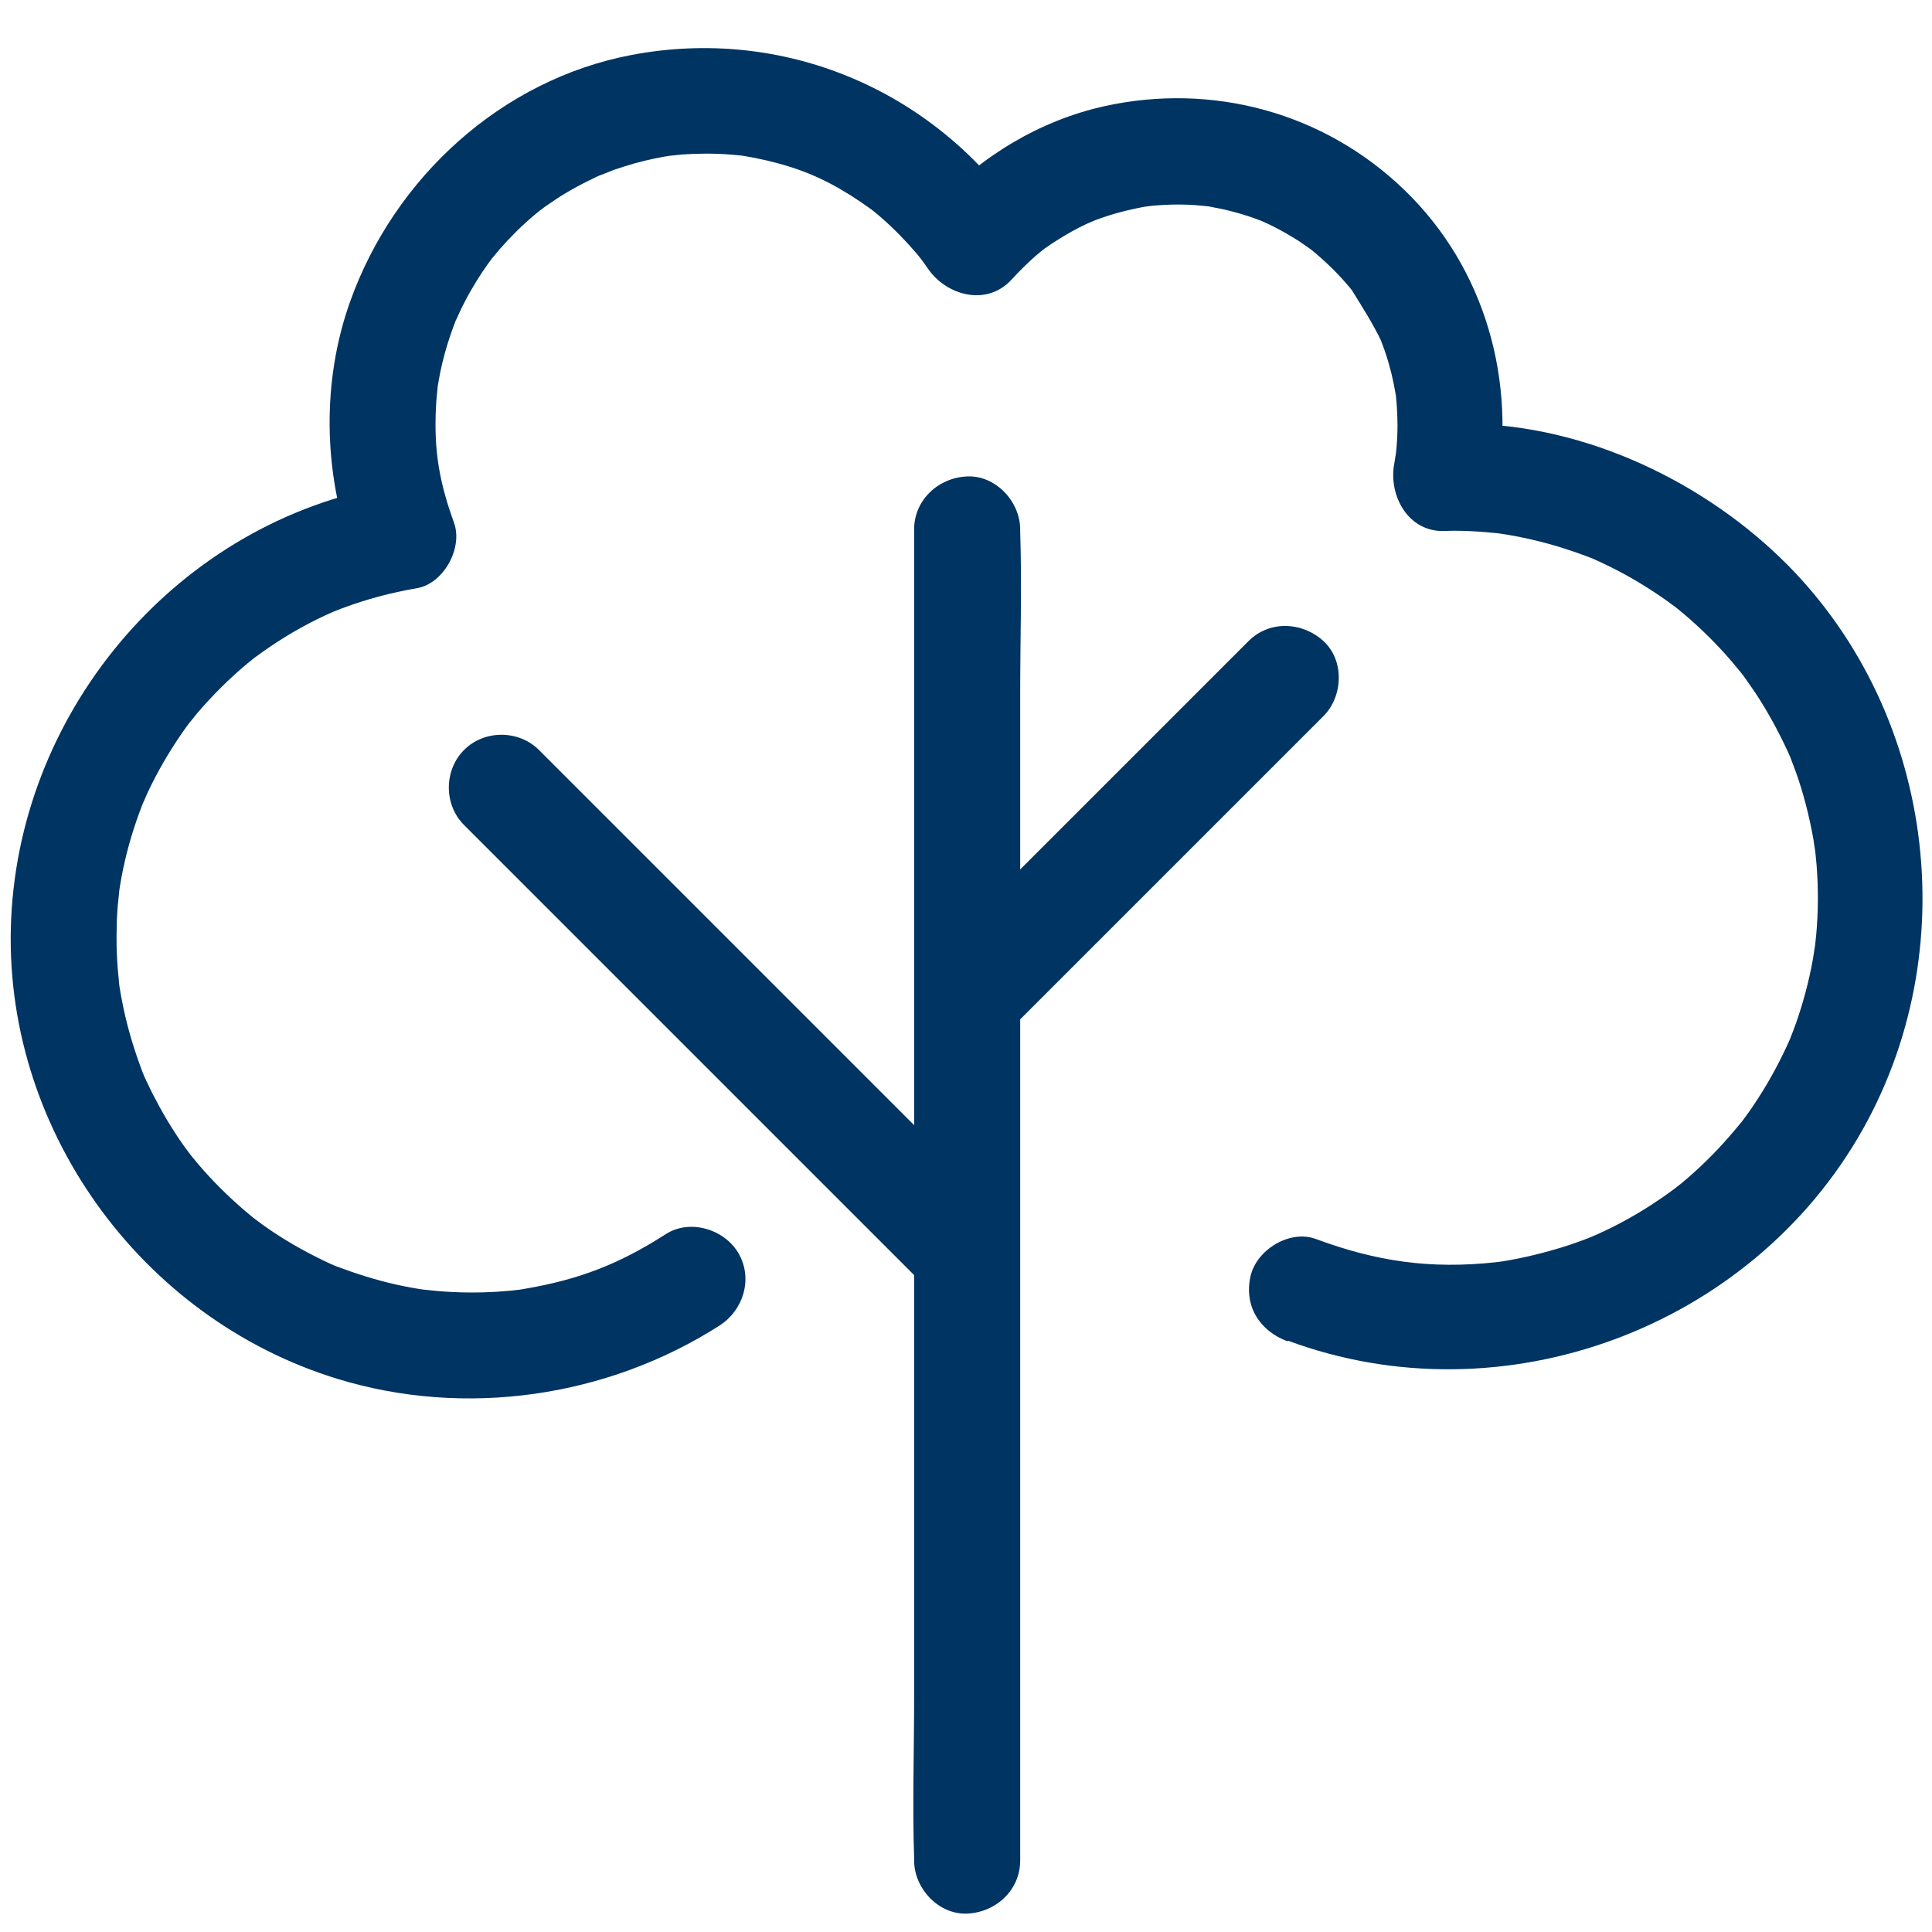
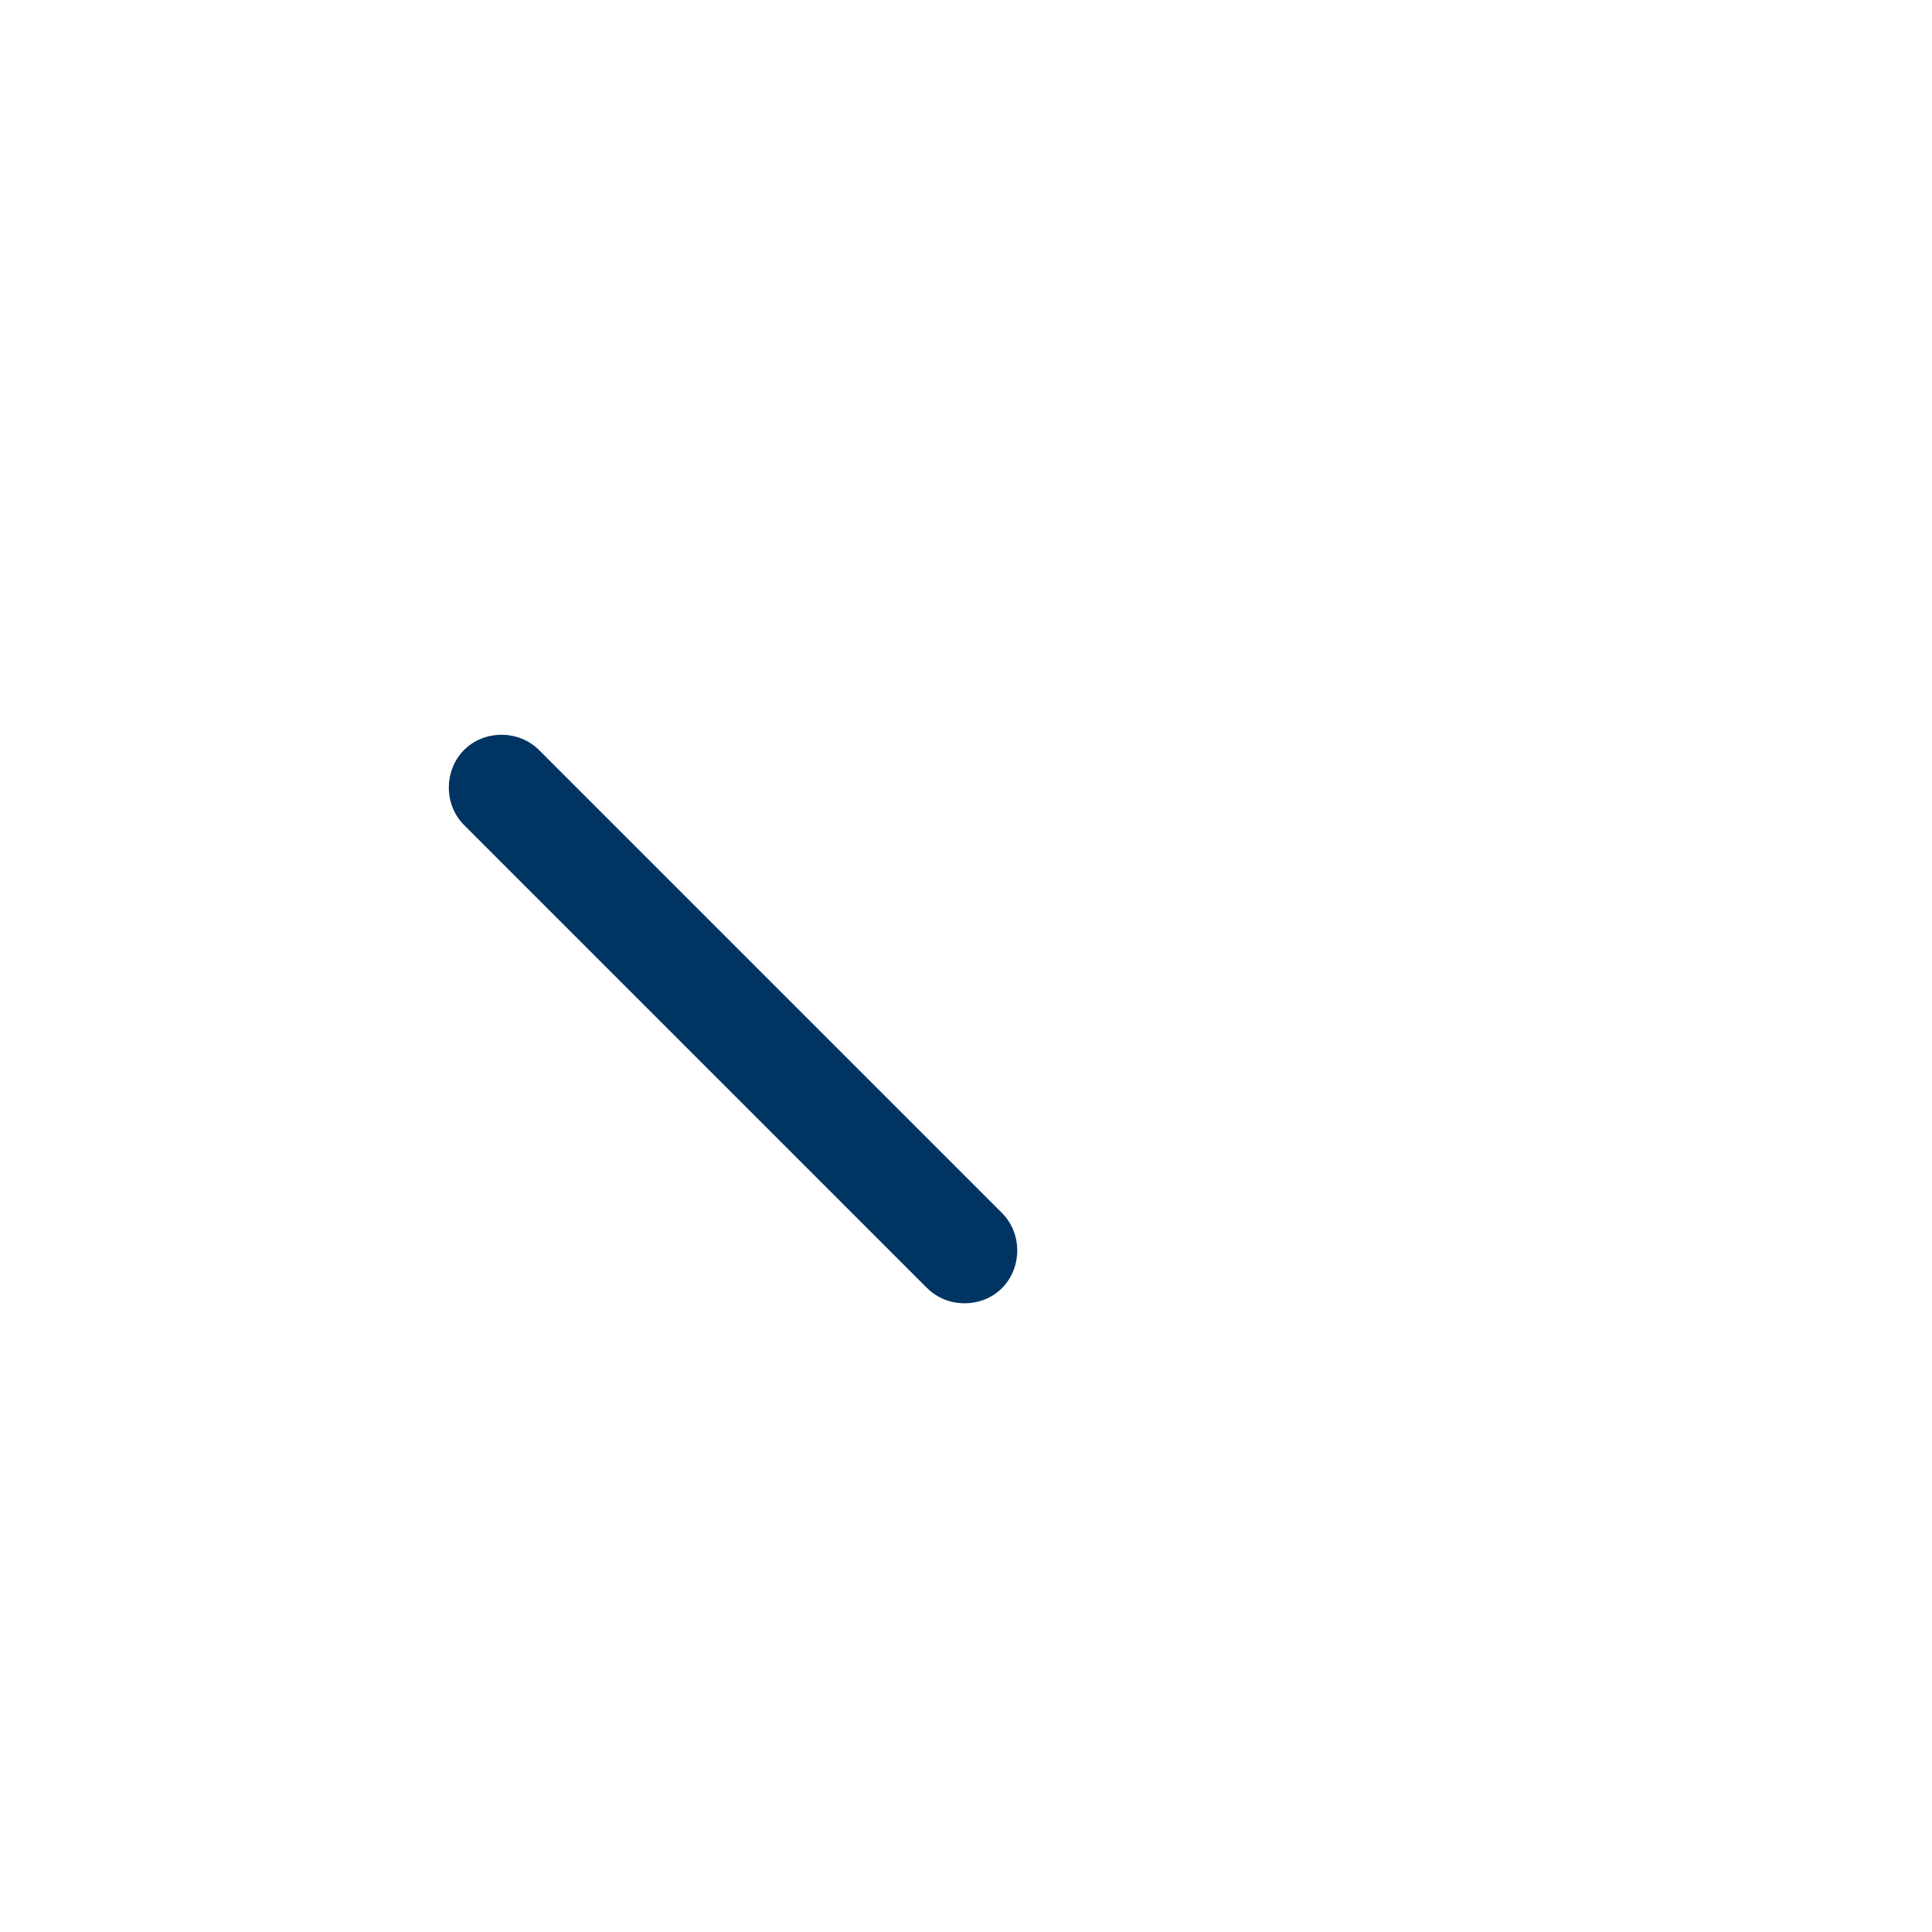
<svg xmlns="http://www.w3.org/2000/svg" id="Layer_1" data-name="Layer 1" viewBox="0 0 141.73 141.73">
  <defs>
    <style> .cls-1 { fill: #003462; stroke-width: 0px; } </style>
  </defs>
-   <path class="cls-1" d="m67.06,38.84c0,3.24,0,6.49,0,9.73v75.9c0,3.95-.13,7.92,0,11.86,0,.05,0,.11,0,.16,0,2.04,1.79,3.98,3.89,3.89s3.89-1.71,3.89-3.89c0-3.24,0-6.49,0-9.73v-23.36c0-9.37,0-18.75,0-28.12v-24.42c0-3.95.13-7.92,0-11.86,0-.05,0-.11,0-.16,0-2.04-1.79-3.98-3.89-3.89s-3.89,1.71-3.89,3.89h0Z" />
-   <path class="cls-1" d="m91.59,47.03c-6.58,6.58-13.17,13.17-19.75,19.75-.94.94-1.87,1.87-2.81,2.81-1.44,1.44-1.55,4.08,0,5.5s3.96,1.54,5.5,0c6.58-6.58,13.17-13.17,19.75-19.75.94-.94,1.87-1.87,2.81-2.81,1.44-1.44,1.55-4.08,0-5.5s-3.96-1.54-5.5,0h0Z" />
  <path class="cls-1" d="m34.04,60.52c3.84,3.84,7.68,7.68,11.52,11.52,6.08,6.08,12.17,12.17,18.25,18.25,1.4,1.4,2.8,2.8,4.2,4.2,1.49,1.49,4.02,1.49,5.5,0s1.49-4.01,0-5.5c-3.84-3.84-7.68-7.68-11.52-11.52-6.08-6.08-12.17-12.17-18.25-18.25l-4.2-4.2c-1.49-1.49-4.02-1.49-5.5,0s-1.49,4.01,0,5.5h0Z" />
-   <path class="cls-1" d="m94.48,98.35c15.76,5.85,34-.9,42.2-15.55,7.71-13.78,4.99-31.73-6.67-42.44-6.33-5.82-15.27-9.68-23.98-9.24l3.75,4.92c1.49-8.03-.79-16.32-6.72-22.07s-14.15-7.92-22.04-6.18c-4.7,1.04-9.07,3.66-12.31,7.2l6.11.79c-6.42-9.24-17.39-13.85-28.48-11.75-9.55,1.81-17.39,8.99-20.64,18.05-2.1,5.85-1.99,12.5.12,18.33l2.72-4.79C13.15,38.31,1.54,51.86.82,67.38c-.71,15.23,9.44,29.34,23.96,33.78,9.36,2.86,19.76,1.35,27.99-3.91,1.77-1.13,2.49-3.46,1.4-5.32-1.03-1.76-3.55-2.53-5.32-1.4-3.38,2.17-6.3,3.33-10.38,4.02-.21.04-.42.07-.63.1.52-.07-.18.01-.24.02-.5.04-1,.09-1.51.11-.97.05-1.95.05-2.92,0-.75-.03-1.49-.11-2.23-.19-.61-.06.62.12.02,0-.17-.03-.34-.05-.5-.08-.44-.08-.89-.16-1.33-.26-1.53-.34-3.01-.81-4.47-1.36-.69-.26-.12-.05.01.01-.15-.07-.3-.13-.45-.2-.35-.16-.7-.32-1.04-.5-.73-.37-1.45-.76-2.15-1.19-.61-.37-1.2-.76-1.77-1.17-.11-.08-.97-.73-.65-.48.38.3-.16-.13-.24-.2-.17-.14-.33-.28-.5-.42-1.19-1.03-2.31-2.14-3.33-3.34-.11-.13-.77-.94-.52-.62s-.4-.54-.48-.65c-.44-.62-.86-1.26-1.25-1.91s-.76-1.33-1.11-2.01c-.17-.34-.33-.69-.5-1.04-.07-.15-.14-.3-.2-.45.22.51.08.18-.05-.14-.55-1.46-1.01-2.95-1.34-4.48-.08-.39-.16-.77-.23-1.16-.04-.22-.07-.45-.11-.67,0,.05.07.65.02.19-.09-.86-.17-1.72-.2-2.58-.03-.77-.02-1.54,0-2.31.02-.42.04-.83.08-1.24.02-.27.17-1.49.06-.72.23-1.66.61-3.29,1.13-4.89.23-.7.48-1.4.76-2.08-.28.7.12-.25.22-.47.19-.41.39-.81.6-1.21.76-1.44,1.63-2.81,2.6-4.11-.46.62.31-.37.44-.52.29-.34.58-.67.89-1,.57-.61,1.16-1.2,1.78-1.77.33-.3.66-.59,1.01-.88.17-.14.35-.28.52-.42.46-.37-.47.34,0,0,.72-.53,1.46-1.04,2.22-1.51s1.55-.91,2.36-1.31c.4-.2.81-.39,1.23-.57.55-.25-.55.22,0,0,.21-.08.42-.17.64-.25,1.78-.67,3.61-1.15,5.48-1.47,1.96-.34,3.38-2.95,2.72-4.79-.94-2.61-1.36-4.65-1.36-7.21,0-.47.01-.93.04-1.4.01-.23.03-.46.05-.69,0,.01.12-1.11.04-.51-.06.5.03-.21.05-.33.05-.28.1-.56.15-.83.1-.5.22-.99.35-1.47.25-.91.56-1.8.91-2.68-.31.78.25-.52.36-.72.22-.44.45-.88.7-1.3.49-.85,1.03-1.67,1.63-2.45-.48.63.24-.28.42-.48.36-.41.73-.81,1.11-1.19.31-.31.62-.61.95-.9.2-.18.41-.36.62-.53.09-.07.62-.51.24-.21-.45.36.4-.29.39-.28.18-.13.36-.25.54-.37.45-.31.91-.6,1.39-.87.76-.44,1.55-.82,2.35-1.19-.76.35.55-.2.77-.28.53-.18,1.06-.35,1.59-.5.93-.25,1.86-.45,2.81-.59-.82.12.39-.03.67-.05.58-.04,1.16-.06,1.74-.06s1.17.02,1.76.07c.26.02.51.04.77.07.65.06-.54-.09.11.01,1.18.19,2.35.46,3.5.82,2,.63,3.81,1.57,5.96,3.12.09.07.57.46.08.06.24.19.47.39.7.59.46.4.9.82,1.33,1.26s.84.89,1.23,1.35c.11.13.6.75.19.22.22.29.43.59.64.89,1.36,1.96,4.3,2.76,6.11.79.55-.6,1.12-1.17,1.73-1.71.14-.12.28-.24.43-.36.01-.01.49-.39.19-.16s.19-.14.21-.14c.26-.18.51-.36.78-.52.69-.44,1.4-.84,2.14-1.19.16-.08,1.01-.42.46-.21.42-.16.84-.31,1.26-.44.8-.25,1.61-.44,2.44-.6.02,0,.65-.11.26-.05-.44.07.37-.04.46-.05.46-.04.93-.07,1.39-.08.78-.02,1.55.01,2.32.09.17.02.34.04.52.05-.06,0-.63-.12-.18-.02s.89.16,1.33.27c.71.17,1.41.37,2.1.62.25.09.94.36.31.1.36.15.71.32,1.05.49.64.32,1.26.68,1.86,1.06.28.18.54.37.81.56.6.4.12.08,0-.01.17.14.34.27.51.42.54.46,1.06.95,1.55,1.46.23.24.45.48.66.73.11.12.21.25.32.38.47.55-.14-.26.09.12.76,1.23,1.51,2.4,2.14,3.71.19.4-.05-.11-.07-.16.09.26.2.52.29.78.13.37.25.74.35,1.12.12.43.23.87.32,1.31.04.2.22,1.2.16.83-.07-.46.01.1.02.17.03.29.05.58.07.87.02.41.04.82.04,1.23,0,.58-.03,1.17-.08,1.75,0-.03-.07.68-.03.34.03-.24-.13.75-.13.75-.43,2.34,1.04,5.06,3.75,4.92.82-.04,1.65,0,2.48.05.46.03.92.08,1.38.12.06,0,.63.08.16.02-.53-.07.5.08.5.08,1.61.27,3.19.67,4.73,1.19.37.12.73.26,1.1.39.21.08.41.16.62.24-.14-.05-.69-.31-.02,0,.75.34,1.49.7,2.22,1.1.67.37,1.33.76,1.97,1.18.32.21.64.42.95.64.22.15,1.13.83.53.37,1.29,1,2.49,2.12,3.6,3.31.52.56,1.01,1.14,1.49,1.73.1.12.42.59,0-.01.09.13.2.26.29.4.25.36.5.71.75,1.08.91,1.38,1.69,2.82,2.38,4.31.07.15.13.3.2.45-.31-.7-.07-.16-.01-.01.13.36.28.72.41,1.09.28.79.52,1.59.73,2.4s.39,1.65.54,2.48c.04.2.18,1.34.09.49.05.46.1.91.14,1.37.14,1.74.13,3.49-.03,5.23-.02.18-.14,1.27-.09.85s-.12.69-.14.83c-.15.83-.33,1.66-.55,2.47-.2.75-.43,1.5-.69,2.24-.13.37-.27.73-.41,1.09-.26.69-.05.13.01-.01-.09.2-.18.4-.27.6-.69,1.49-1.49,2.93-2.41,4.3-.21.32-.43.63-.66.94-.07.09-.48.65-.19.26.27-.36-.06.08-.1.12-.55.67-1.12,1.34-1.72,1.97-.52.55-1.07,1.09-1.63,1.6-.28.26-.57.51-.86.75-.12.11-.25.21-.38.31,0,0-.78.61-.38.3.32-.24-.52.37-.66.47-.31.22-.63.43-.95.64-.74.48-1.49.92-2.26,1.33-.39.21-.78.4-1.18.59-.15.07-.3.14-.45.21,0,0-.92.4-.45.2s-.2.08-.3.12c-.26.1-.52.2-.78.29-.42.15-.84.29-1.27.42-.86.26-1.73.49-2.6.68-.44.1-.89.18-1.33.26-.22.04-.45.07-.67.11.57-.09.2-.03-.16.01-4.76.51-8.7-.05-13.17-1.71-1.91-.71-4.35.79-4.79,2.72-.5,2.2.67,4.03,2.72,4.79h0Z" />
</svg>